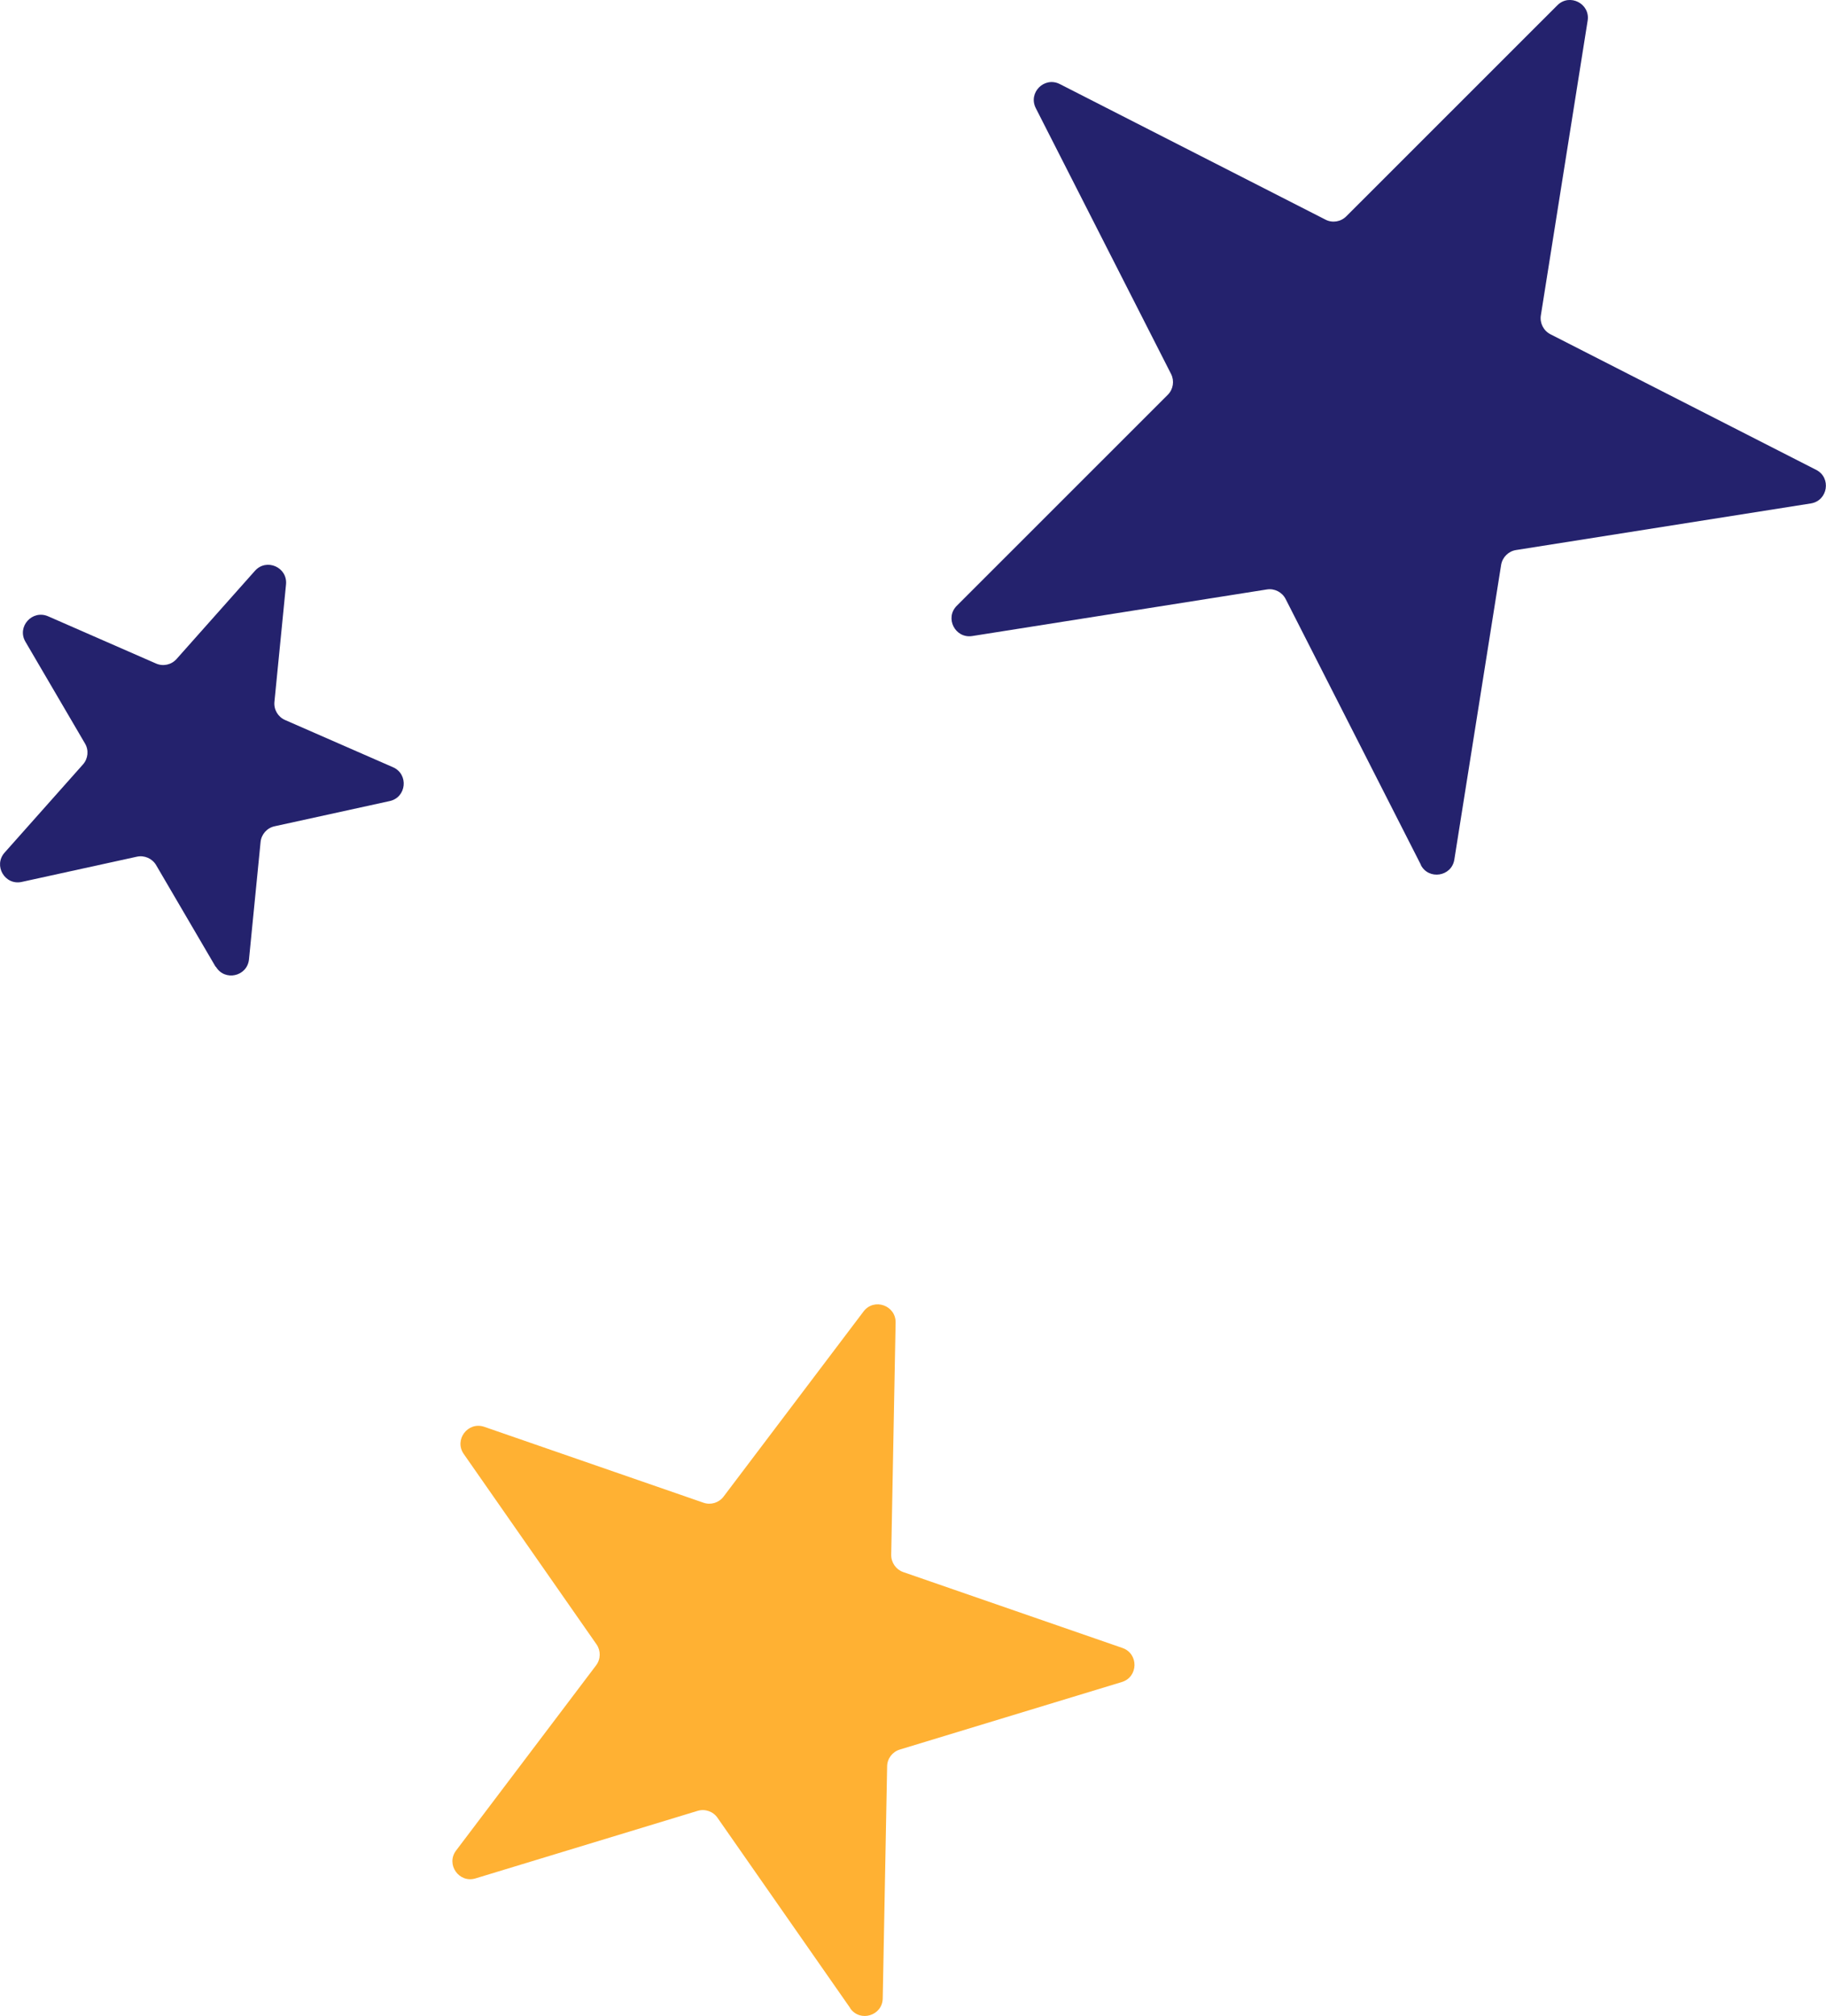
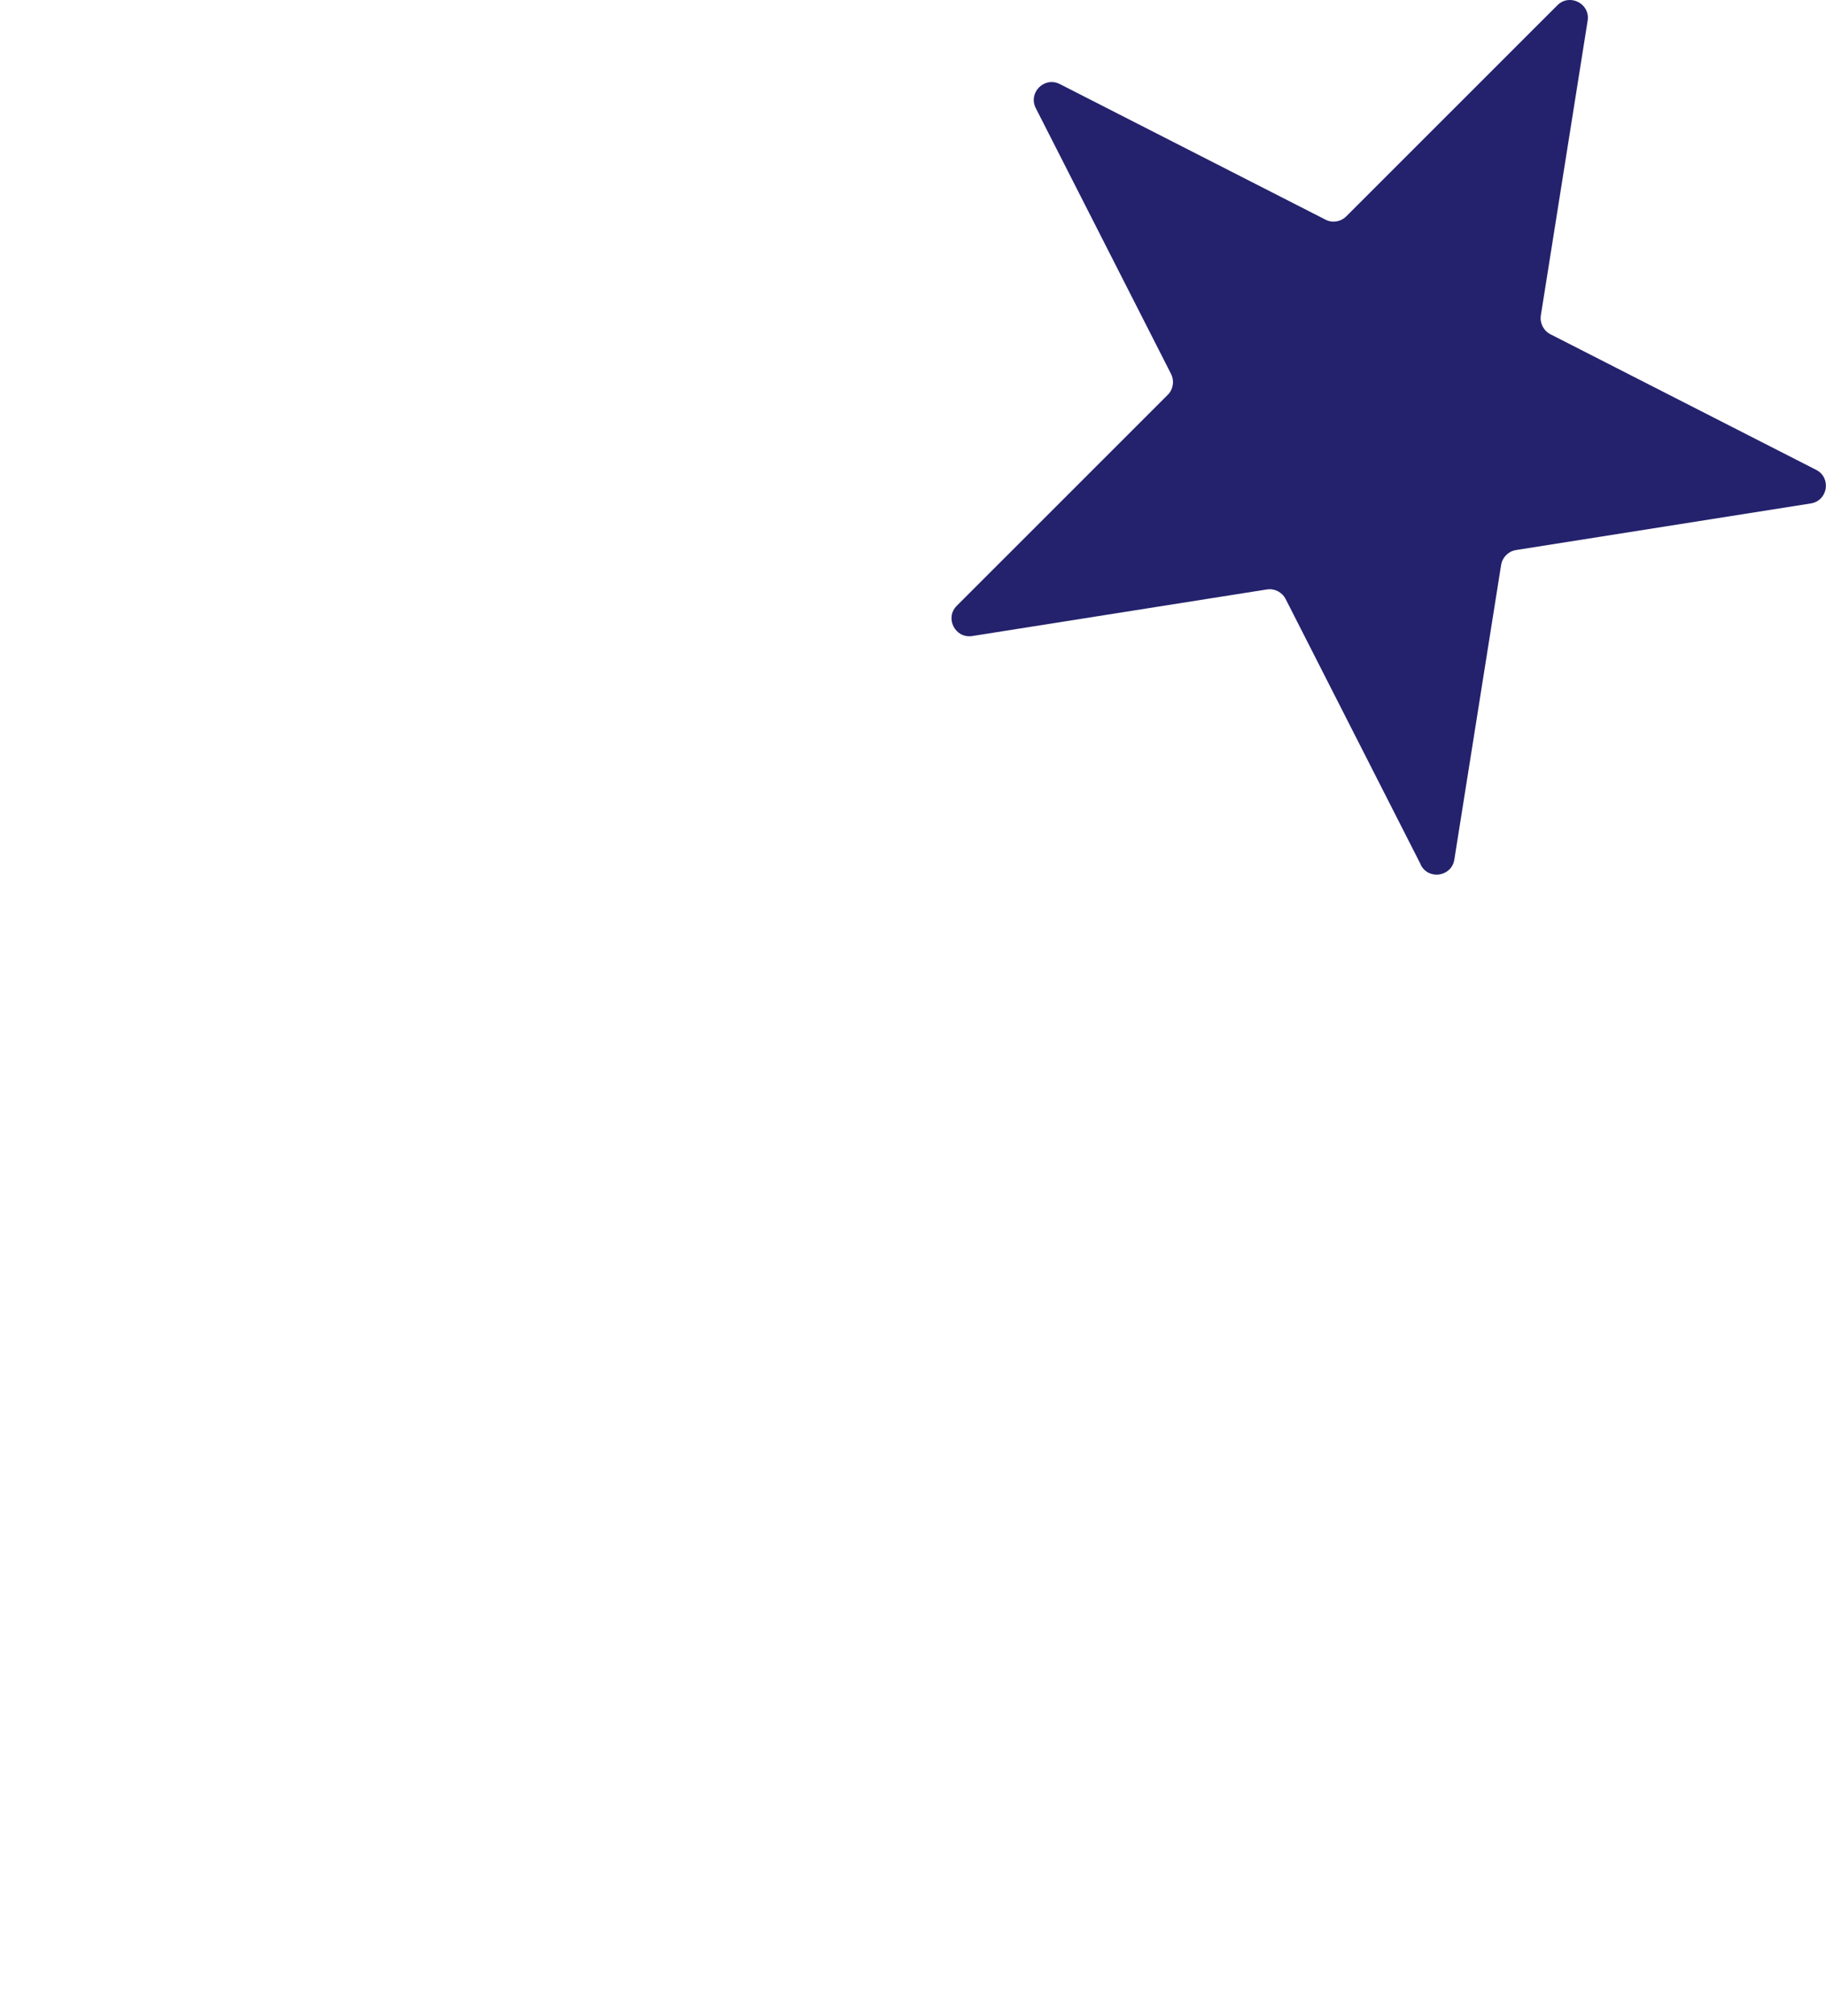
<svg xmlns="http://www.w3.org/2000/svg" id="Layer_2" viewBox="0 0 170.14 187.75">
  <defs>
    <style>.cls-1{fill:#24226d;}.cls-2{fill:#ffb133;}</style>
  </defs>
  <g id="Layer_4">
    <g id="Stars_left_v2">
      <path class="cls-1" d="m132.4,80.56l-12.61-24.77c-.33-.64-1.03-1-1.74-.89l-27.46,4.34c-1.59.25-2.58-1.68-1.44-2.82l19.66-19.65c.51-.51.63-1.29.31-1.93l-12.61-24.77c-.73-1.44.8-2.97,2.24-2.24l24.76,12.63c.64.33,1.42.2,1.93-.31L145.11.49c1.14-1.14,3.08-.15,2.82,1.44l-4.36,27.45c-.11.71.25,1.42.89,1.75l24.76,12.63c1.44.73,1.1,2.88-.5,3.13l-27.46,4.34c-.71.11-1.27.67-1.39,1.38l-4.36,27.45c-.25,1.59-2.4,1.93-3.13.49Z" />
-       <path class="cls-1" d="m20.1,90.06l-5.55-9.48c-.36-.62-1.09-.94-1.79-.79l-10.73,2.35c-1.58.35-2.67-1.53-1.6-2.73l7.3-8.21c.48-.54.56-1.33.19-1.95l-5.55-9.48c-.82-1.39.63-3.01,2.11-2.37l10.06,4.4c.66.29,1.43.12,1.91-.42l7.3-8.21c1.07-1.21,3.06-.34,2.9,1.27l-1.08,10.93c-.07.72.33,1.4.99,1.69l10.06,4.4c1.48.65,1.26,2.81-.31,3.15l-10.73,2.35c-.7.15-1.23.75-1.3,1.46l-1.08,10.93c-.16,1.61-2.28,2.07-3.09.68Z" />
-       <path class="cls-2" d="m79.22,187.03l-12.37-17.73c-.41-.59-1.16-.85-1.85-.64l-20.69,6.29c-1.54.47-2.79-1.31-1.81-2.6l13.04-17.24c.44-.58.45-1.37.04-1.96l-12.37-17.73c-.92-1.32.39-3.05,1.91-2.53l20.43,7.07c.68.24,1.44,0,1.87-.57l13.04-17.24c.97-1.29,3.02-.58,2.99,1.04l-.41,21.62c-.01.72.44,1.37,1.12,1.61l20.43,7.07c1.52.53,1.48,2.7-.06,3.17l-20.69,6.29c-.69.21-1.17.84-1.18,1.56l-.41,21.62c-.03,1.61-2.11,2.24-3.03.92Z" />
    </g>
  </g>
</svg>